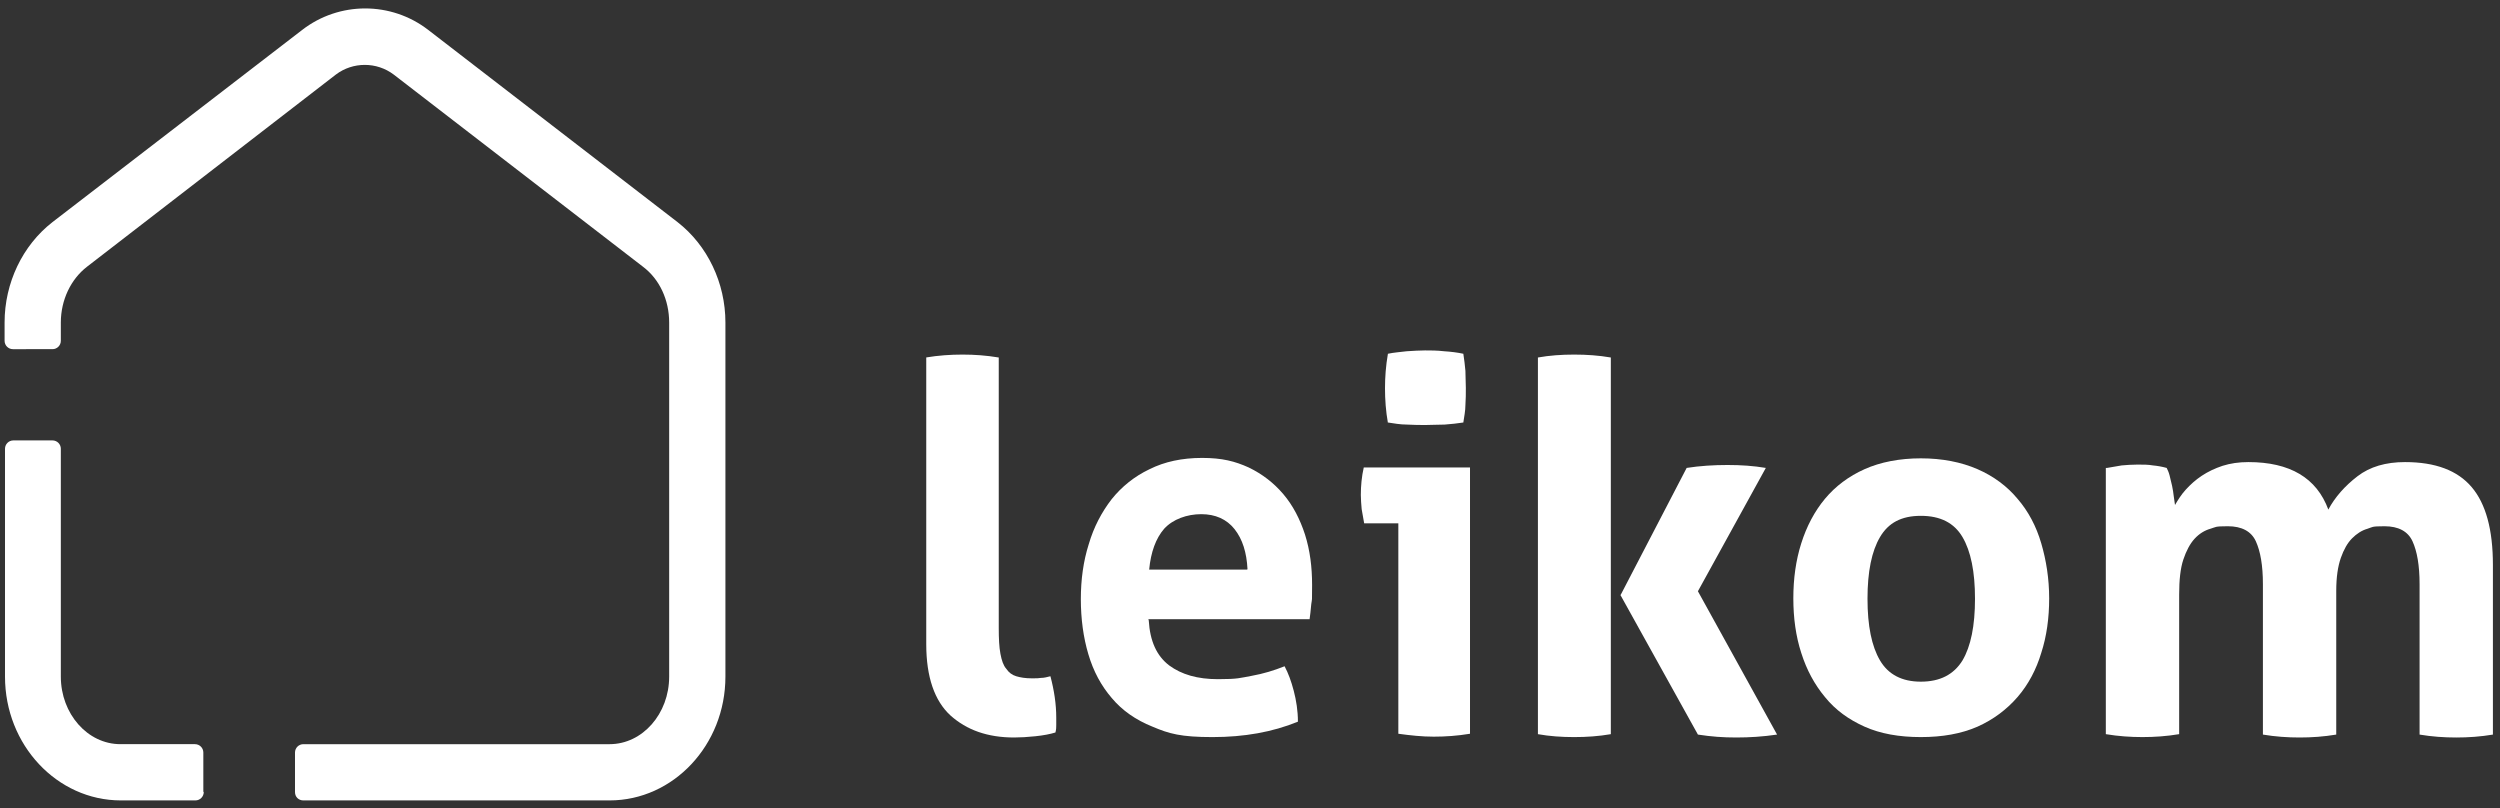
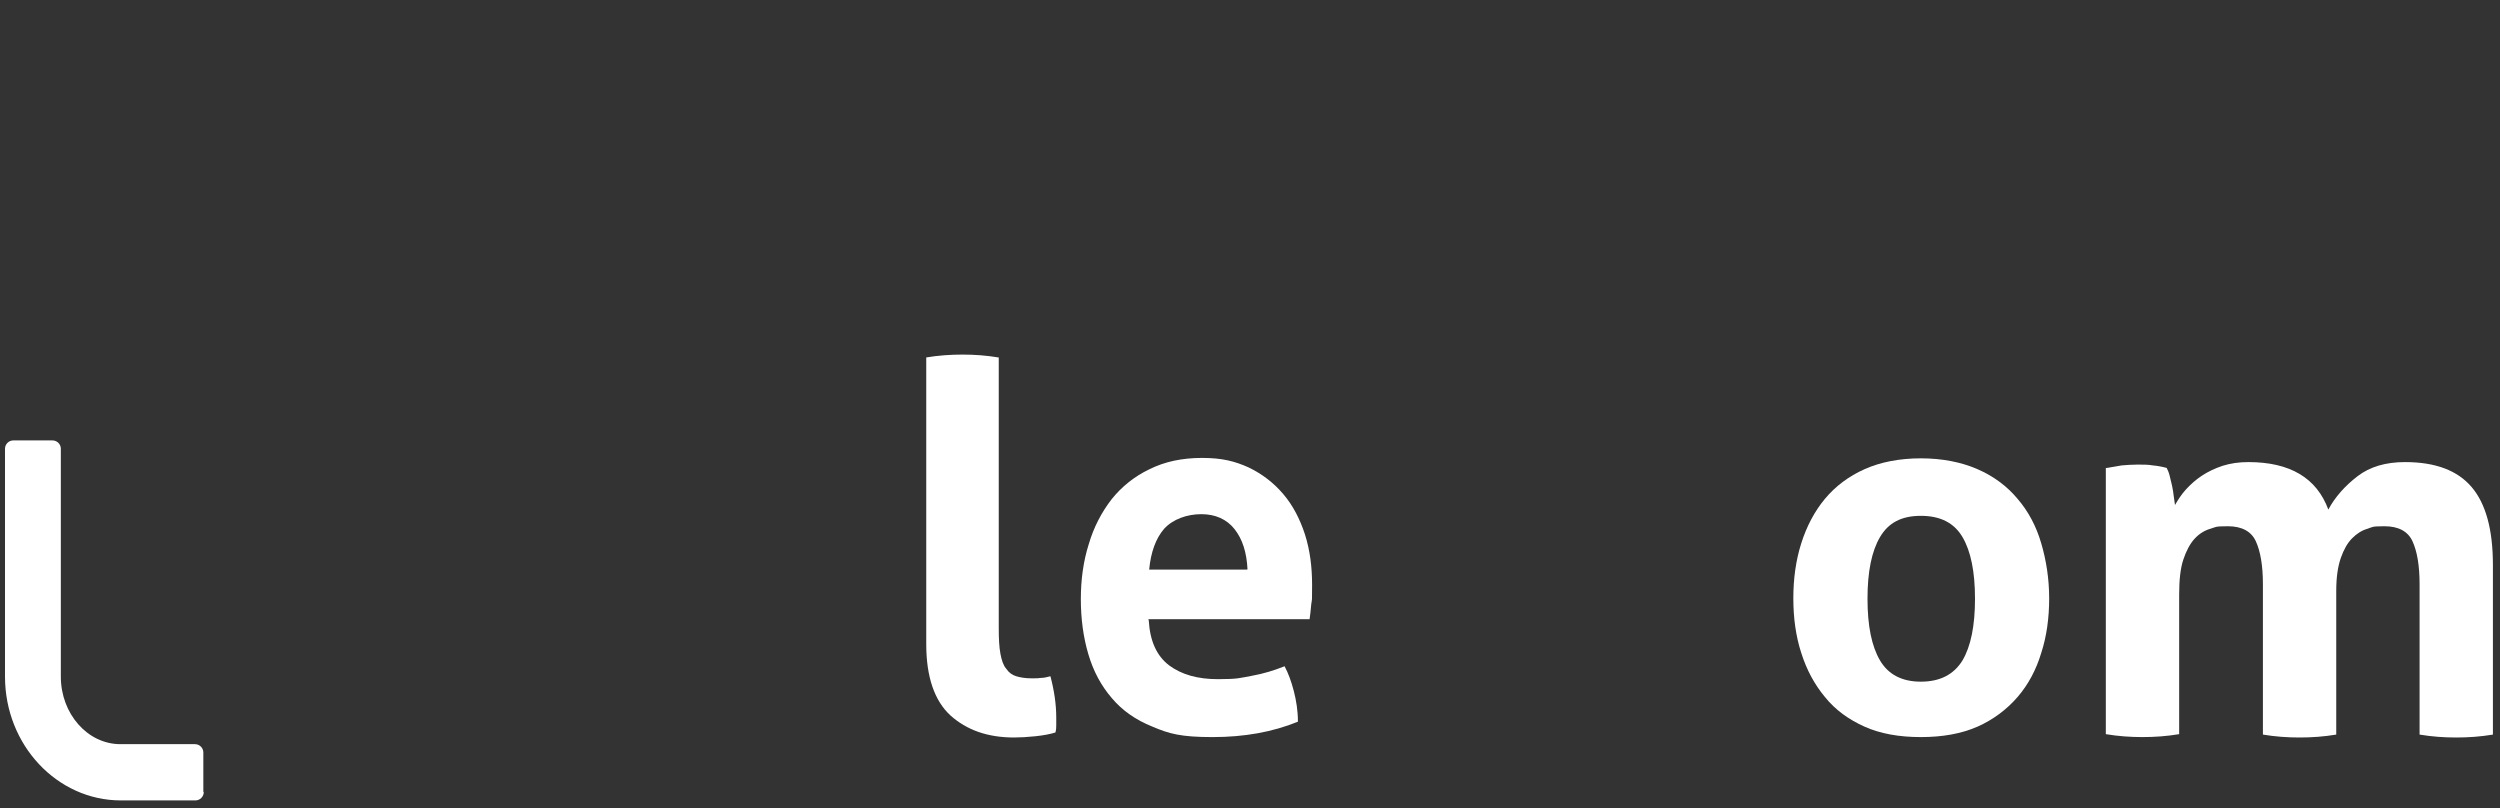
<svg xmlns="http://www.w3.org/2000/svg" id="Capa_1" version="1.1" viewBox="0 0 600 194">
  <rect x="0" y="0" width="600" height="194" fill="#333333" stroke="none" />
  <defs>
    <style>
      .st0 {
        fill: #fff;
      }
    </style>
  </defs>
  <g>
    <path class="st0" d="M48.9,190.1c0,1.1-.9,2-2,2h-17.9c-15.3,0-27.8-13.3-27.8-29.7v-54.7c0-1.1.9-2,2-2h9.4c1.1,0,2,.9,2,2v54.7c0,8.9,6.4,16.2,14.3,16.2h17.9c1.1,0,2,.9,2,2v9.4Z" />
    <path class="st0" d="M222.2,85.8c3-.5,5.9-.7,8.8-.7s5.7.2,8.7.7v64.9c0,2.6.1,4.6.4,6.2.3,1.6.7,2.8,1.4,3.6.6.9,1.4,1.5,2.4,1.8,1,.3,2.2.5,3.7.5s1.4,0,2.2-.1c.8,0,1.5-.2,2.3-.4.9,3.4,1.4,6.7,1.4,9.9v1.8c0,.5,0,1.1-.2,1.8-1.3.4-2.9.7-4.8.9-1.9.2-3.6.3-5.1.3-6.4,0-11.4-1.8-15.3-5.3-3.8-3.5-5.8-9.2-5.8-17.1v-68.8Z" />
    <path class="st0" d="M275.7,148.9c.3,5,1.9,8.5,4.9,10.8,3,2.2,6.8,3.3,11.7,3.3s5.3-.3,8.1-.8c2.8-.5,5.4-1.3,7.9-2.3.9,1.7,1.6,3.6,2.2,5.9.6,2.3,1,4.8,1,7.4-6.1,2.5-12.9,3.7-20.5,3.7s-10.4-.8-14.4-2.5c-4-1.6-7.3-3.9-9.8-6.9-2.5-2.9-4.4-6.4-5.6-10.5-1.2-4-1.8-8.5-1.8-13.2s.6-9.1,1.9-13.2c1.2-4.1,3.1-7.7,5.5-10.8,2.4-3,5.5-5.5,9.1-7.2,3.6-1.8,7.8-2.7,12.6-2.7s7.9.8,11.2,2.3c3.3,1.6,6,3.7,8.3,6.4,2.3,2.7,4,6,5.2,9.7,1.2,3.8,1.7,7.8,1.7,12.1s0,3.1-.2,4.6c-.1,1.5-.3,2.7-.4,3.6h-38.7ZM299.4,136.6c-.2-4-1.2-7.2-3.1-9.6-1.9-2.4-4.6-3.6-8-3.6s-6.8,1.2-8.9,3.5c-2,2.3-3.2,5.6-3.6,9.8h23.5Z" />
-     <path class="st0" d="M335.7,125.6h-8.3c-.2-1.1-.4-2.2-.6-3.4-.1-1.2-.2-2.3-.2-3.4,0-2.2.2-4.4.7-6.6h25.5v63.9c-3,.5-5.9.7-8.7.7s-5.6-.3-8.5-.7v-50.6ZM333.1,101.5c-.5-2.8-.7-5.6-.7-8.3s.2-5.4.7-8.3c1.4-.3,2.9-.4,4.5-.6,1.6-.1,3.1-.2,4.4-.2s2.9,0,4.6.2c1.6.1,3.2.3,4.6.6.2,1.4.4,2.8.5,4.1,0,1.4.1,2.7.1,4.1s0,2.7-.1,4.1c0,1.4-.3,2.8-.5,4.2-1.4.2-2.9.4-4.5.5-1.6,0-3.1.1-4.5.1s-2.8,0-4.5-.1c-1.7,0-3.2-.3-4.6-.5" />
  </g>
  <g>
-     <path class="st0" d="M146.3,192.1h-73.5c-1.1,0-2-.8-2-2v-9.5c0-1.1.9-2,2-2h73.5c7.9,0,14.3-7.3,14.3-16.2v-85c0-5.4-2.3-10.4-6.3-13.4l-59.8-46.1c-4.1-3.1-9.8-3.1-13.9,0L20.9,64c-3.9,3-6.3,8-6.3,13.4v4.4c0,1.1-.9,2-2,2H3.1c-1.1,0-2-.9-2-2v-4.4c0-9.5,4.3-18.5,11.5-24.1L72.5,7.2c8.9-6.9,21.4-6.9,30.3,0l59.8,46.1c7.2,5.6,11.5,14.6,11.5,24.1v85c0,16.4-12.5,29.7-27.8,29.7" />
-     <path class="st0" d="M369.1,85.8c2.8-.5,5.7-.7,8.7-.7s5.9.2,8.8.7v90.4c-2.9.5-5.8.7-8.8.7s-5.9-.2-8.7-.7v-90.4ZM389,142.7l15.8-30.4c3.2-.5,6.5-.7,9.8-.7s6.2.2,9.2.7l-16.3,29.6,19,34.4c-3.4.5-6.6.7-9.8.7s-5.9-.2-9.2-.7l-18.6-33.5Z" />
    <path class="st0" d="M461,176.9c-5.2,0-9.7-.8-13.5-2.5-3.8-1.7-7-4-9.5-7.1-2.5-3-4.4-6.5-5.7-10.6-1.3-4-1.9-8.4-1.9-13.1s.6-9.1,1.9-13.2c1.3-4.1,3.2-7.7,5.7-10.7,2.5-3,5.7-5.4,9.5-7.1,3.8-1.7,8.4-2.6,13.5-2.6s9.7.9,13.6,2.6c3.9,1.7,7.1,4.1,9.6,7.1,2.6,3,4.5,6.6,5.7,10.7,1.2,4.1,1.9,8.5,1.9,13.2s-.6,9.1-1.9,13.1c-1.2,4-3.1,7.6-5.7,10.6-2.6,3-5.8,5.4-9.6,7.1-3.9,1.7-8.4,2.5-13.6,2.5M461,163.6c4.6,0,7.9-1.7,10-5.1,2-3.4,3-8.3,3-14.8s-1-11.4-3-14.8c-2-3.4-5.3-5.1-10-5.1s-7.8,1.7-9.8,5.1c-2,3.4-3,8.3-3,14.8s1,11.4,3,14.8c2,3.4,5.3,5.1,9.8,5.1" />
    <path class="st0" d="M505.7,112.3c1.2-.2,2.3-.4,3.5-.6,1.2-.1,2.4-.2,3.8-.2s2.6,0,3.7.2c1.1.1,2.2.3,3.3.6.2.4.5,1,.7,1.8.2.8.4,1.6.6,2.5.2.9.3,1.7.4,2.5.1.8.2,1.5.3,2.1.7-1.2,1.5-2.5,2.6-3.7,1.1-1.2,2.3-2.3,3.8-3.3,1.5-1,3.2-1.8,5-2.4,1.9-.6,3.9-.9,6.2-.9,10,0,16.4,3.8,19.2,11.4,1.6-3,4-5.7,7-8,3-2.3,6.8-3.4,11.4-3.4,7.3,0,12.6,2,16,6,3.4,4,5.1,10.2,5.1,18.7v40.7c-3,.5-5.9.7-8.8.7s-5.8-.2-8.8-.7v-36.1c0-4.5-.6-7.9-1.7-10.3-1.1-2.4-3.4-3.6-6.7-3.6s-2.8.2-4.1.6c-1.4.4-2.6,1.2-3.7,2.3-1.1,1.1-2,2.7-2.7,4.7-.7,2-1.1,4.6-1.1,7.9v34.5c-3,.5-5.9.7-8.8.7s-5.8-.2-8.8-.7v-36.1c0-4.5-.6-7.9-1.7-10.3-1.1-2.4-3.4-3.6-6.7-3.6s-2.8.2-4.2.6c-1.4.4-2.7,1.2-3.8,2.4-1.1,1.2-2,2.9-2.7,5-.7,2.1-1,4.9-1,8.4v33.5c-3,.5-5.9.7-8.8.7s-5.8-.2-8.8-.7v-63.9Z" />
  </g>
</svg>